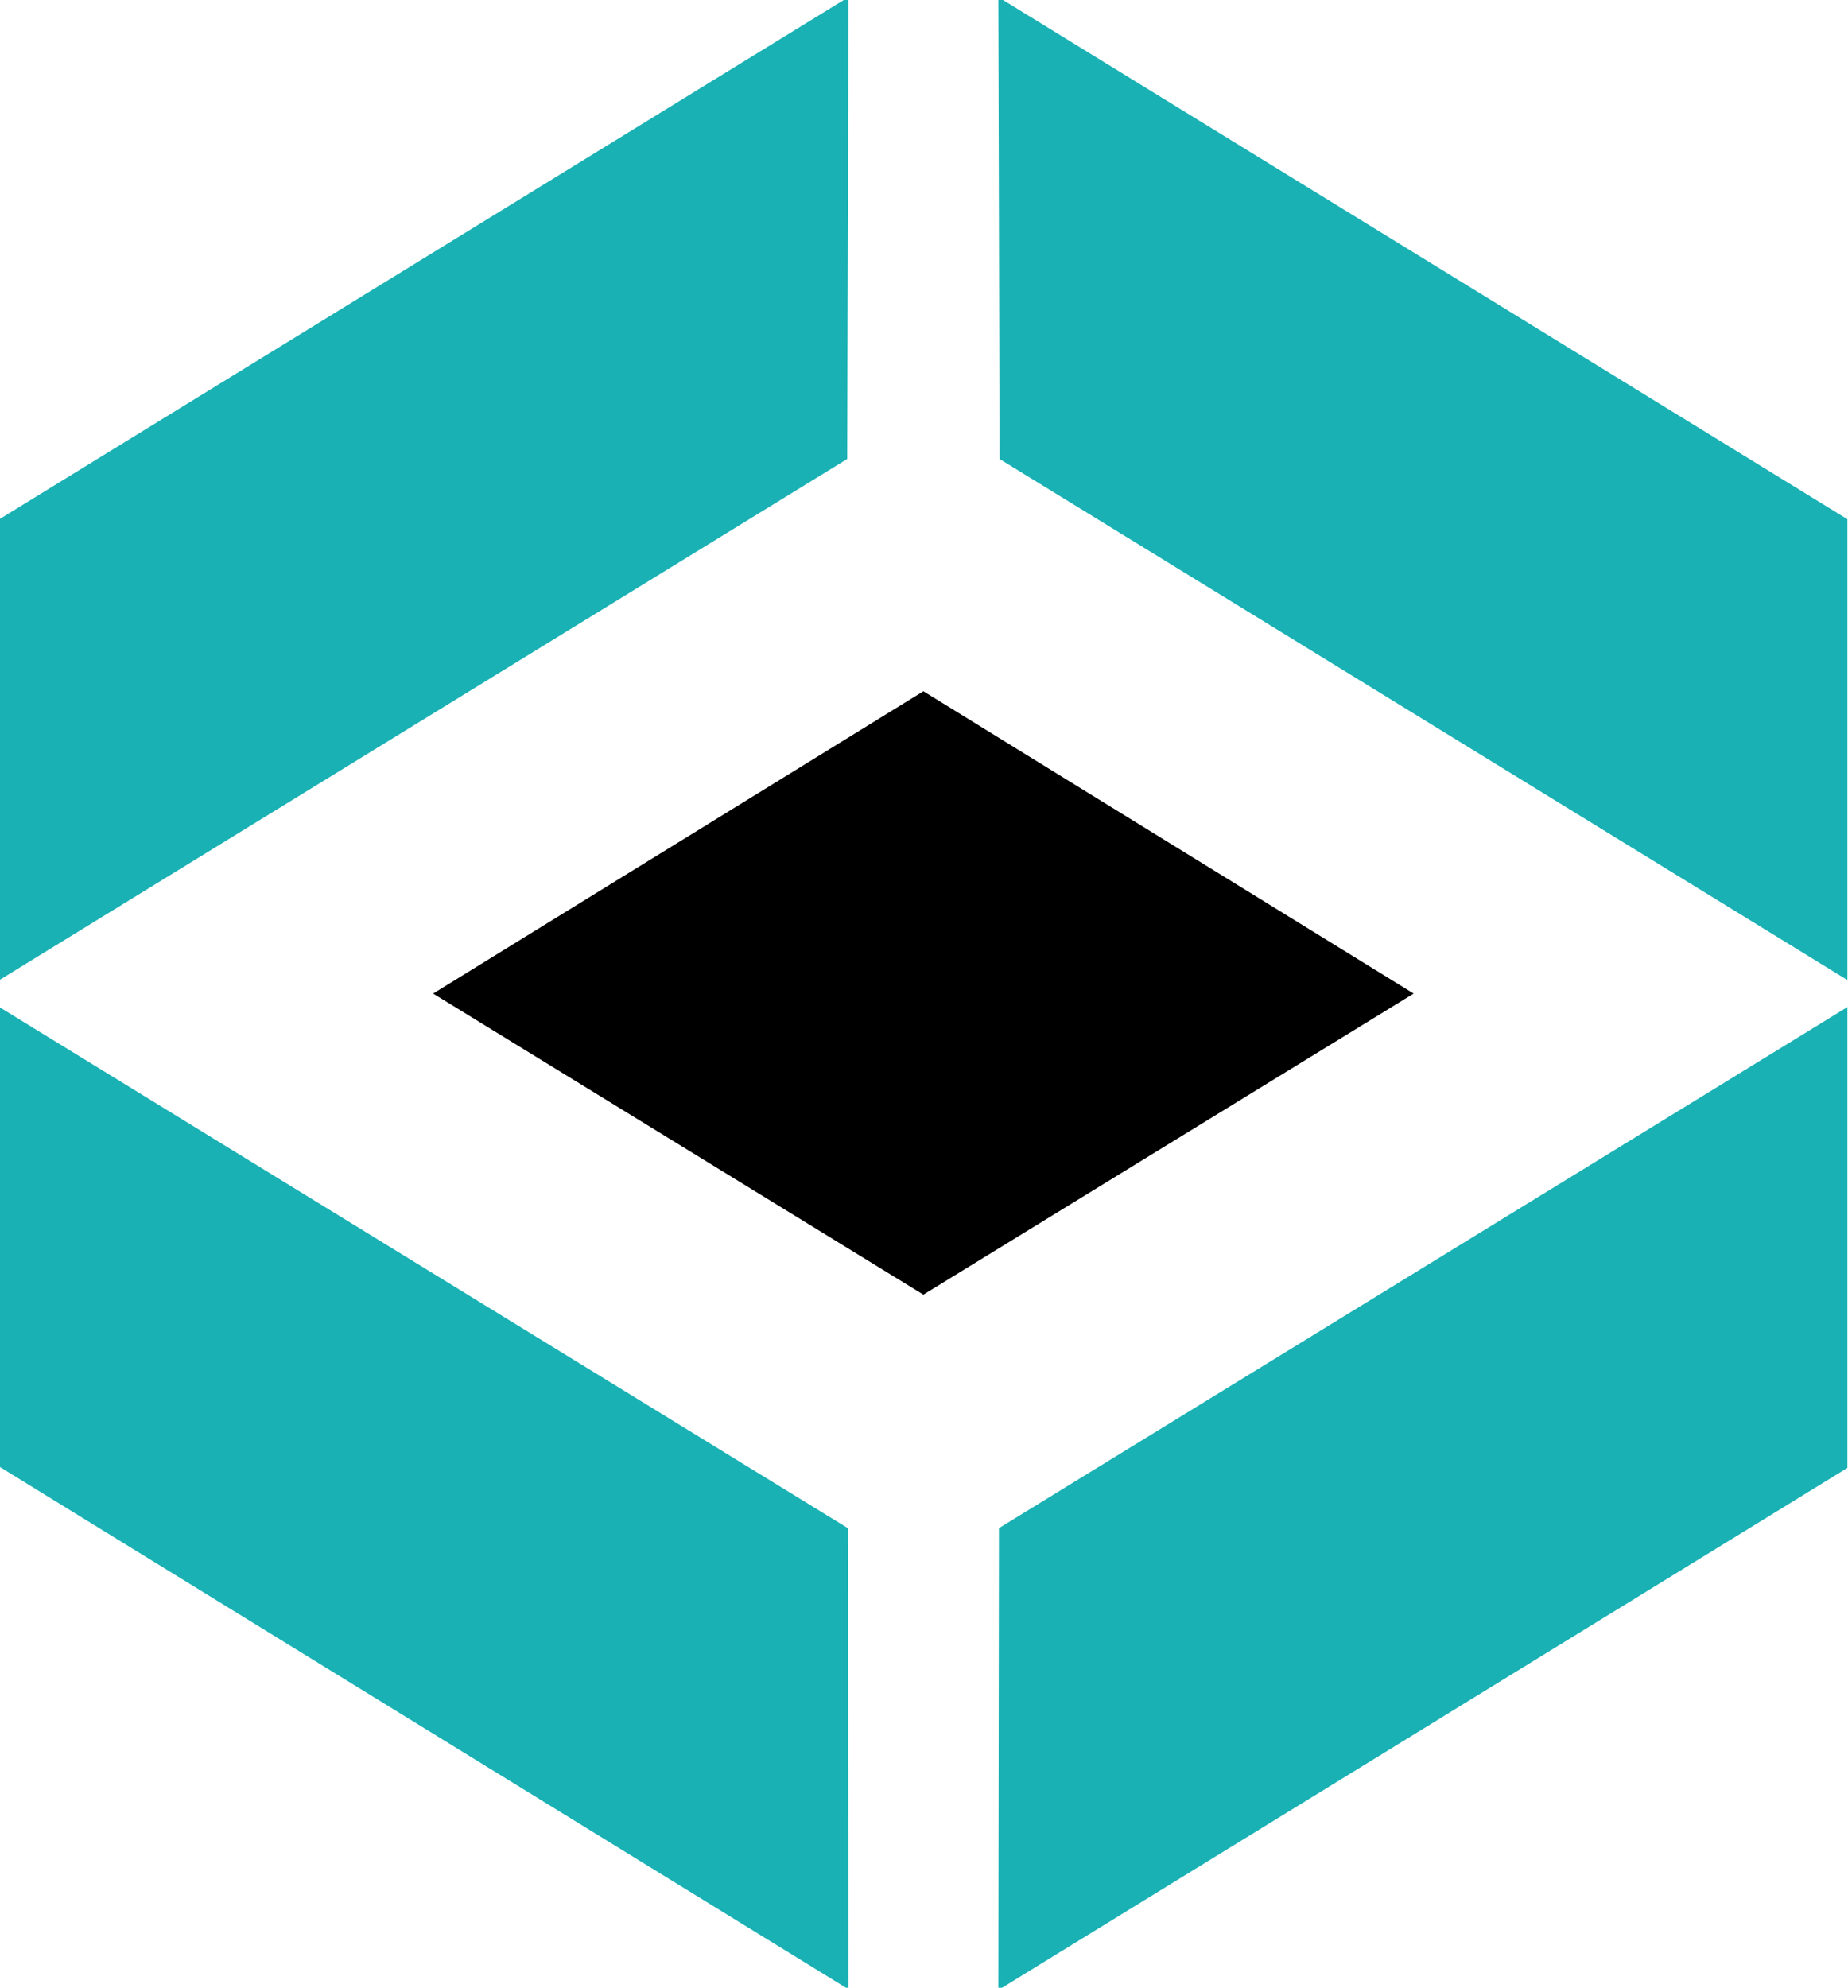
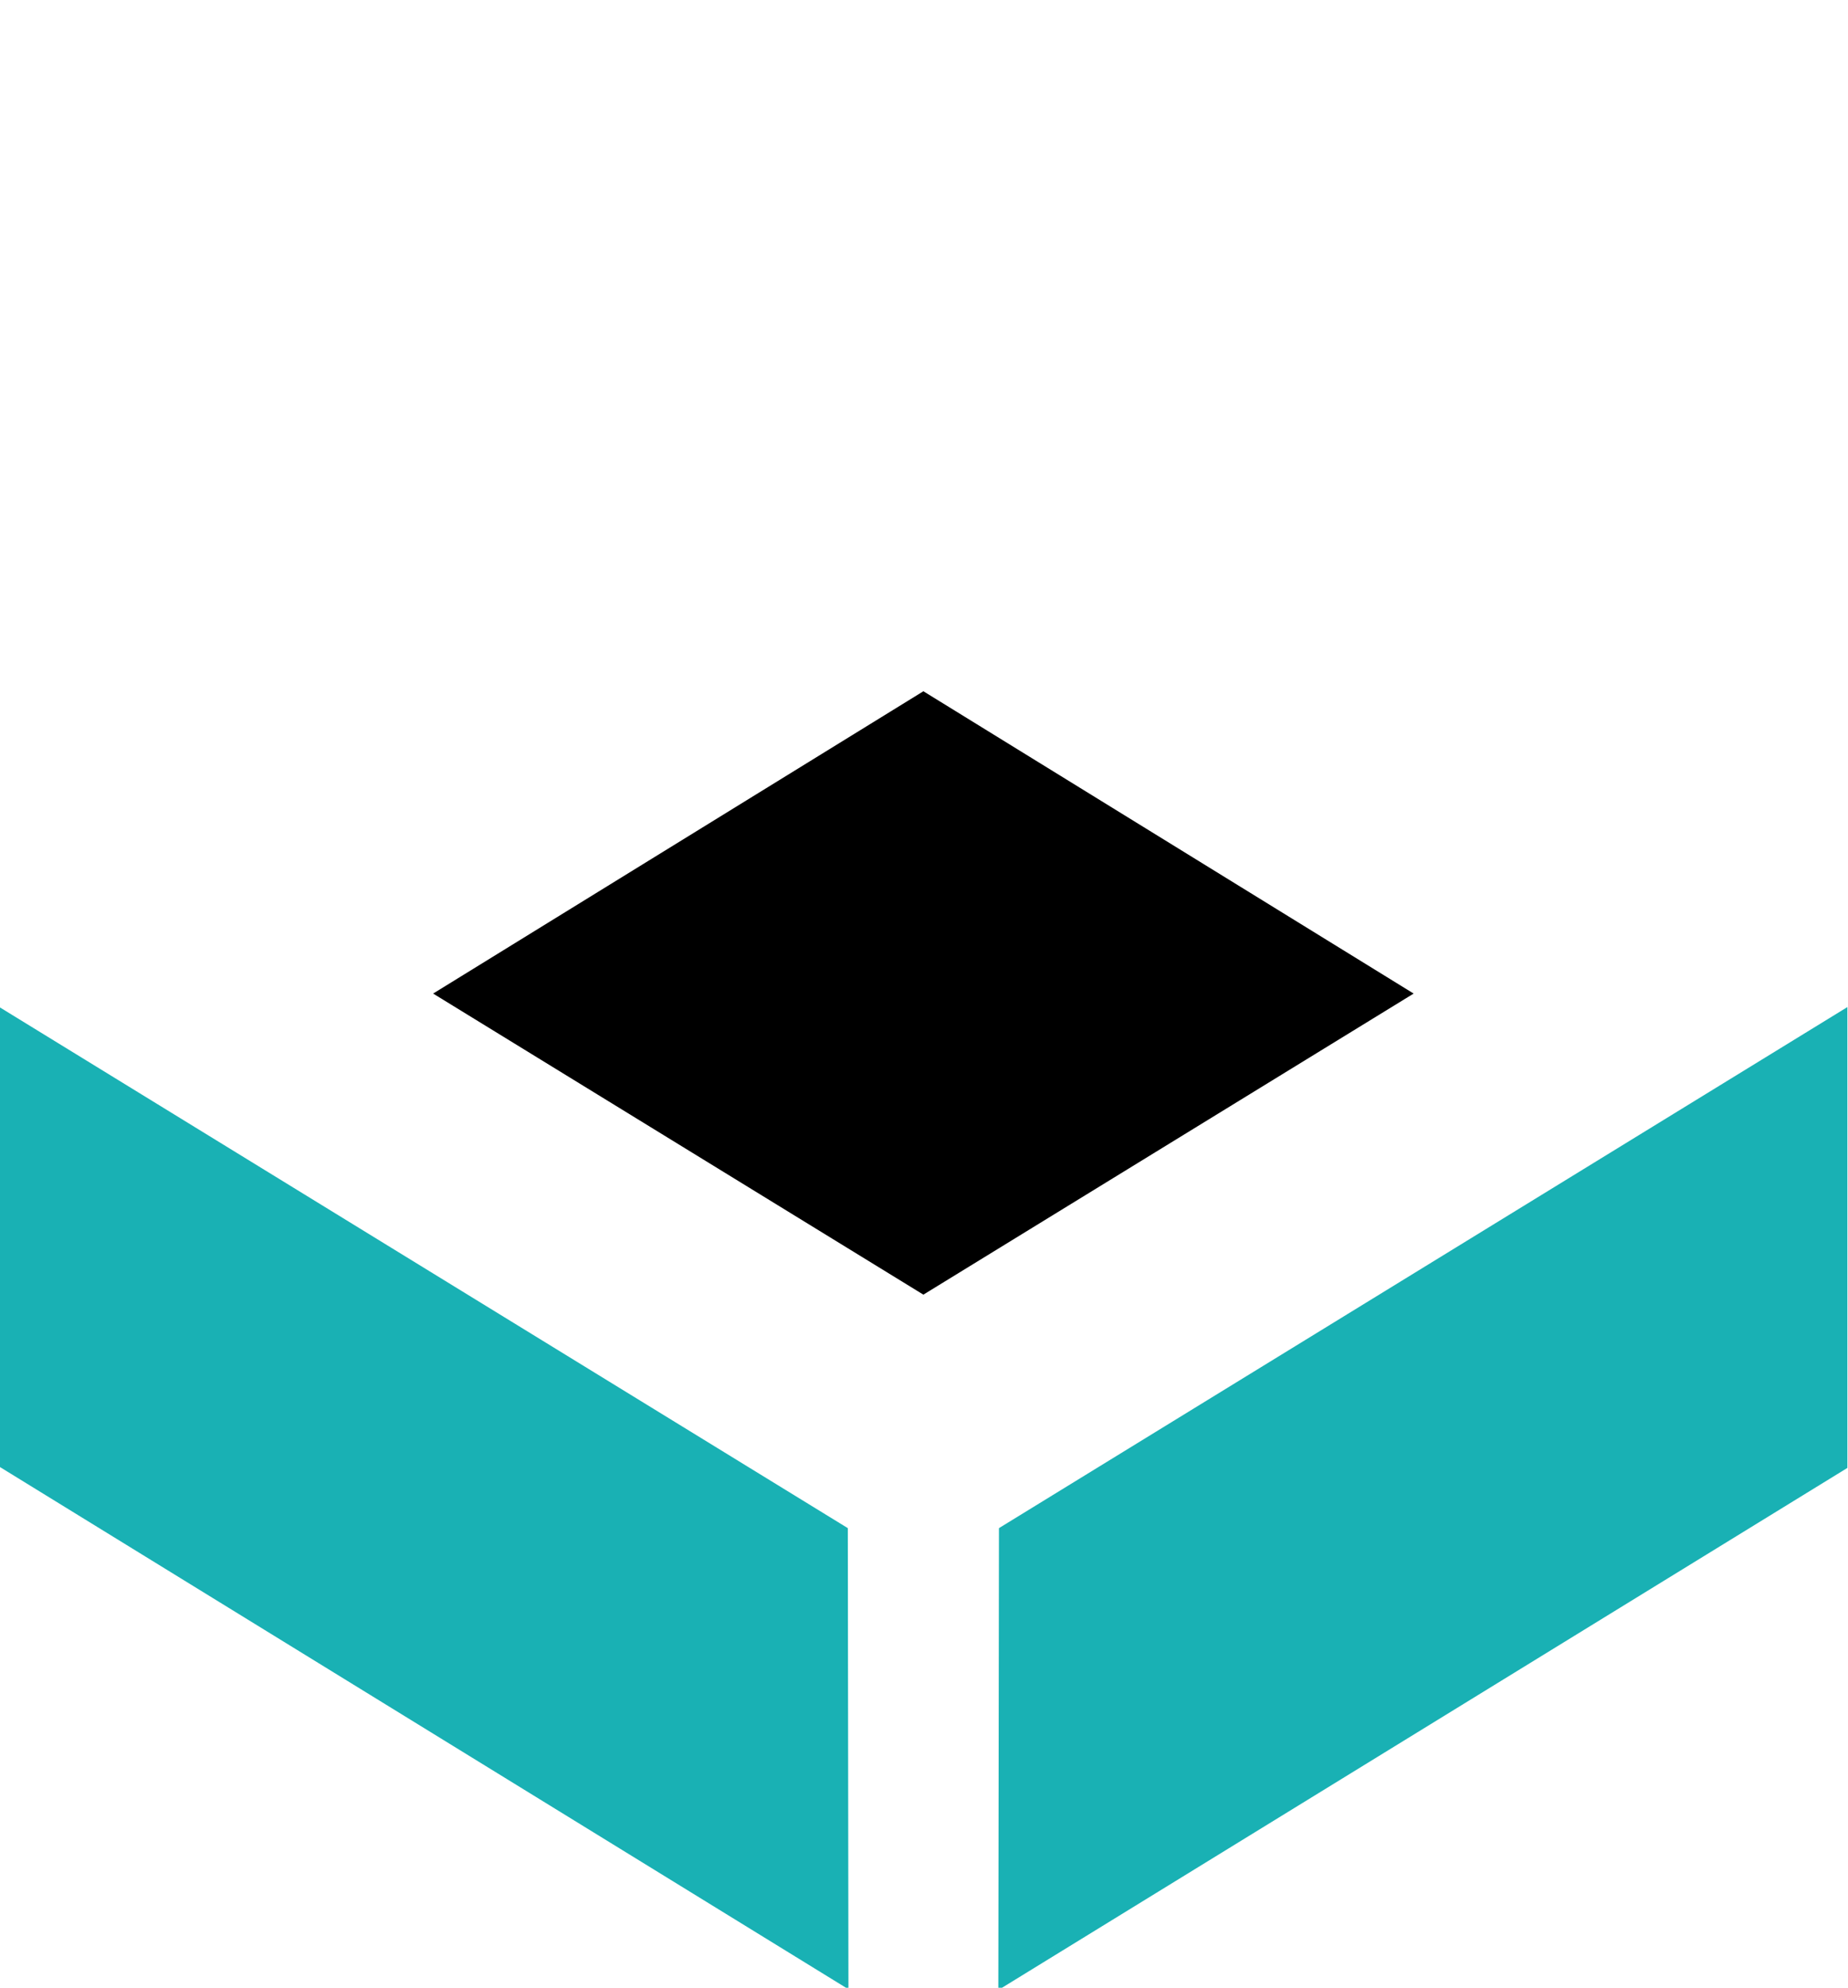
<svg xmlns="http://www.w3.org/2000/svg" viewBox="0 0 1504 1618">
-   <path d="M687.5-.5h3l-1 374-690 424v-375l688-423zm125 0h3l688 423v375l-690-424-1-374z" fill="#19b1b4" />
  <path d="M751.5 562.5l399 246-399 245-399-245 399-246z" fill="currentcolor" />
  <path d="M-.5 819.5l690.5 424 .5 374h-2l-689-424v-374zm1504 0v375l-688 423h-3l.5-374 690.5-424z" fill="#19b1b4" />
</svg>